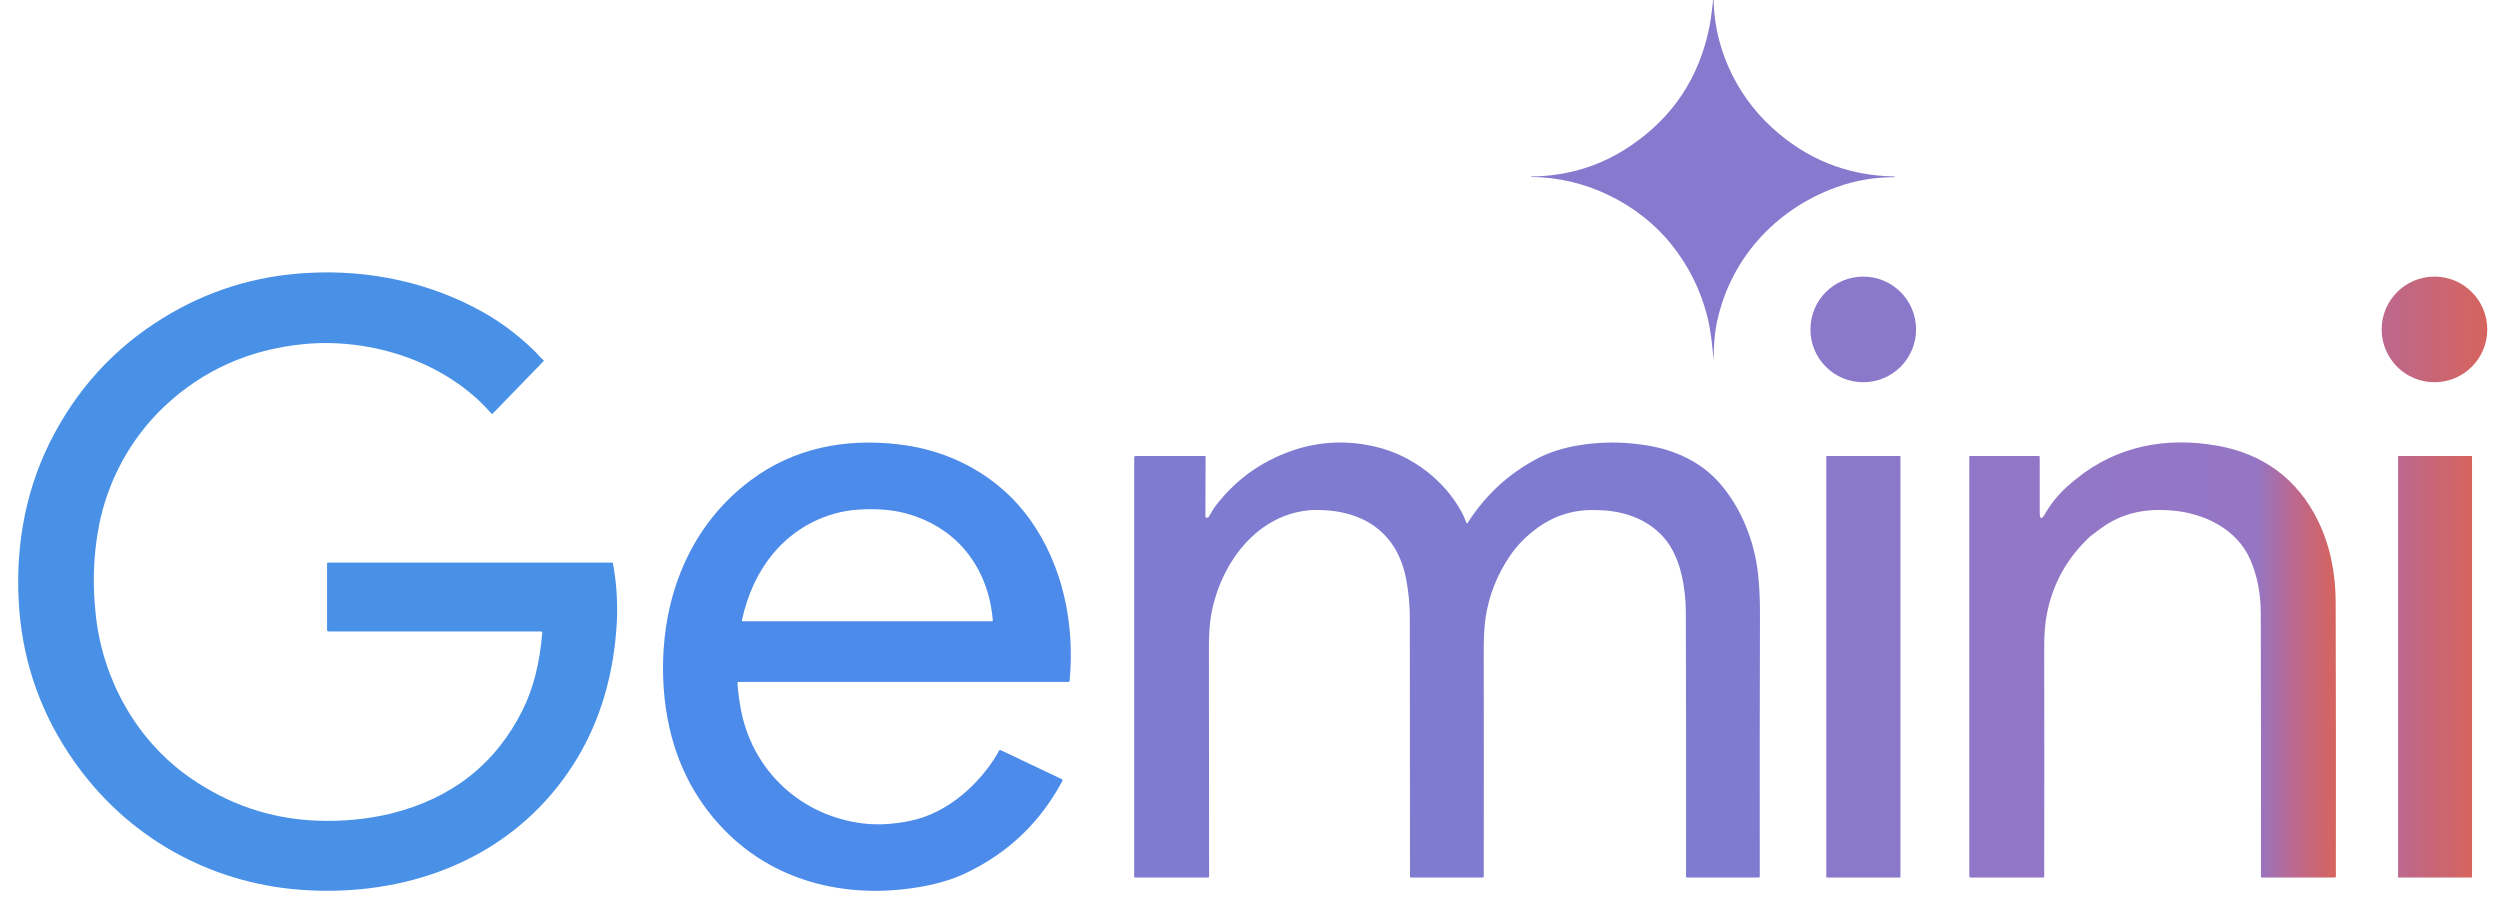
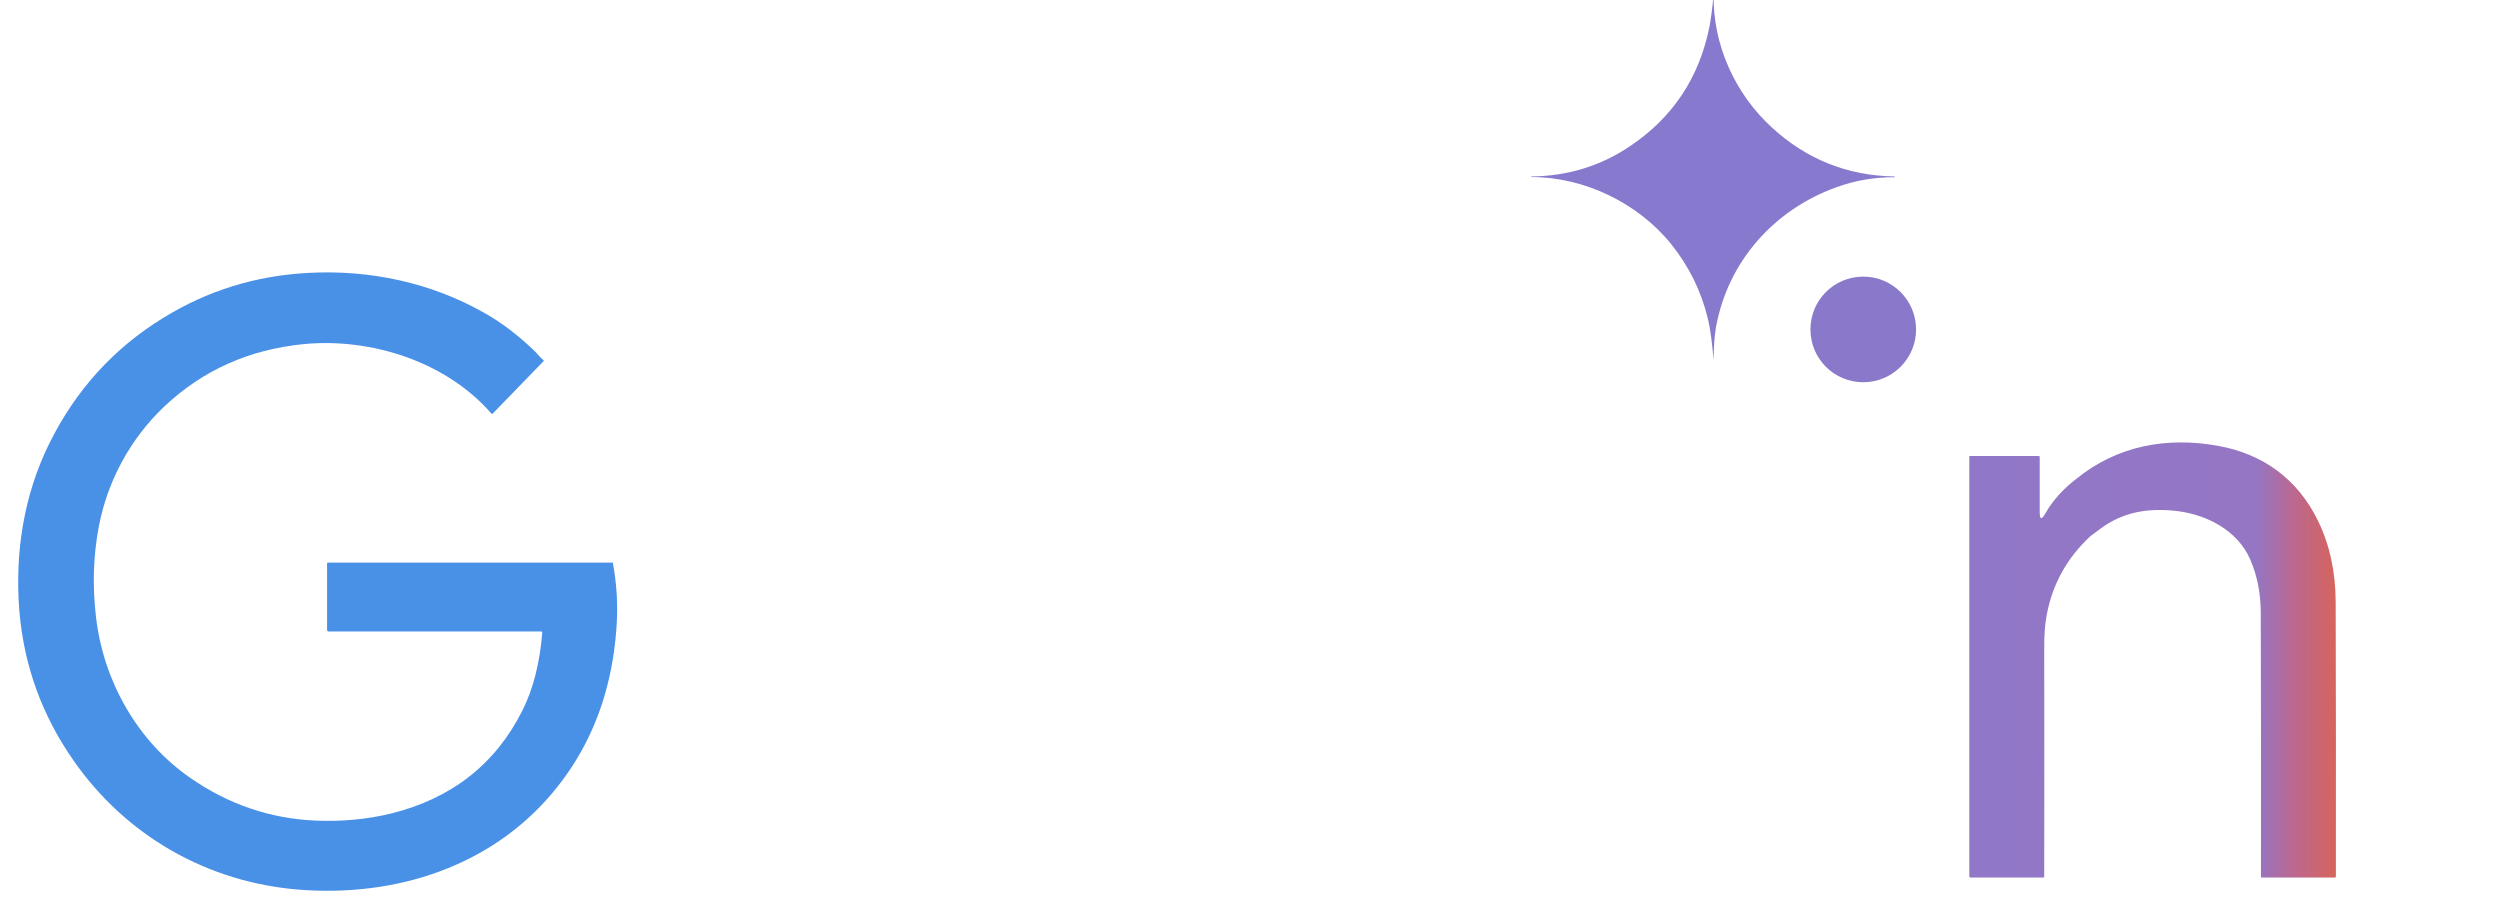
<svg xmlns="http://www.w3.org/2000/svg" version="1.2" viewBox="0 0 1278 465" width="1278" height="465">
  <title>Google Ai Gemini-svg</title>
  <defs>
    <linearGradient id="g1" x2="1" gradientUnits="userSpaceOnUse" gradientTransform="matrix(53.96,0,0,53.96,1217.526,168.378)">
      <stop offset="0" stop-color="#bc688e" />
      <stop offset="1" stop-color="#d6645d" />
    </linearGradient>
    <linearGradient id="g2" x2="1" gradientUnits="userSpaceOnUse" gradientTransform="matrix(187.455,0,0,222.378,1006.676,337.387)">
      <stop offset="0" stop-color="#9177c7" />
      <stop offset=".781" stop-color="#9476c5" />
      <stop offset=".888" stop-color="#bc688e" />
      <stop offset="1" stop-color="#d6645d" />
    </linearGradient>
    <linearGradient id="g3" x2="1" gradientUnits="userSpaceOnUse" gradientTransform="matrix(37.78,0,0,215.501,1225.866,340.828)">
      <stop offset="0" stop-color="#bc688e" />
      <stop offset="1" stop-color="#d6645d" />
    </linearGradient>
  </defs>
  <style>
		.s0 { fill: #8779cd } 
		.s1 { fill: #4991e7 } 
		.s2 { fill: #8a78cb } 
		.s3 { fill: url(#g1) } 
		.s4 { fill: #4d8beb } 
		.s5 { fill: #7f7bd1 } 
		.s6 { fill: url(#g2) } 
		.s7 { fill: url(#g3) } 
	</style>
  <g>
    <path class="s0" d="m968.6 90.6q0.4-0.1 0-0.2-0.2-0.2-0.5-0.2-35.8-0.7-62.3-25c-18.8-17.2-30.3-42.3-29.8-68.2q0-0.1 0-0.1-0.3 0-0.1 0 0.1 0.1 0.1 0.1-0.9 10.2-2.1 16.5-7.8 39.2-40.6 61.2-22.5 15.2-50.4 15.5-0.2 0-0.2 0.2 0 0.1 0.2 0.1c27 0 54.5 13.3 71.4 34.3q13.5 16.8 18.6 37.5 1.2 4.9 1.9 10.4 0.7 5.6 1.1 10.6 0.1 1.2 0.1 0c0.1-5.4 0.3-10.7 1.2-16 6.1-33.8 29.9-60.3 61.9-71.7q14.2-5.1 29.5-5z" />
  </g>
  <g>
    <path class="s1" d="m313 287.6h-145.3c-0.2 0-0.5 0.2-0.5 0.5v34c0 0.4 0.4 0.7 0.8 0.7h108.5q0.7 0 0.7 0.7-1.9 23.1-10 39.4-20.6 41.4-67.4 53-18.2 4.4-38.3 3.6-35-1.5-64.3-21.9c-27.1-18.8-44.3-49.5-48.1-82q-2.9-24.1 1.5-46.9c4.5-23.1 16.2-44.7 33.5-61q29.4-27.7 71.2-31.8c34.5-3.3 72.8 9 95.8 35.4q0.4 0.5 0.9 0l25.7-26.5q0.5-0.4 0-0.8c-1.9-1.5-3.2-3.5-5-5.1q-12.1-11.6-25.2-19c-27.1-15.4-58.5-22.1-89.8-20.4q-40.5 2.1-74.4 23.1-37.9 23.3-58.1 64.1c-13.1 26.5-17.7 56.1-15.3 85.7q3.5 41.8 27.7 76.4c26.8 38.5 68.5 62.3 115.3 66 48.6 3.8 97.2-11.3 129.2-49.1q23.2-27.4 30.3-63.9 1.9-9.6 2.7-20.3 1.3-17-1.8-33.7c0-0.1-0.2-0.2-0.3-0.2z" />
  </g>
  <g>
    <path class="s2" d="m952.5 195.4c-15 0-27-12.1-27-27 0-14.9 12-27 27-27 14.9 0 27 12.1 27 27 0 14.9-12.1 27-27 27z" />
  </g>
  <g>
-     <path class="s3" d="m1244.5 195.4c-14.9 0-27-12.1-27-27 0-14.9 12.1-27 27-27 14.9 0 27 12.1 27 27 0 14.9-12.1 27-27 27z" />
+     </g>
+   <g>
+     <g>
+       </g>
  </g>
  <g>
-     <g>
-       <path fill-rule="evenodd" class="s4" d="m526.7 265.8c16.7 23.5 22.8 53.3 20.1 82.1q0 0.7-0.7 0.7h-168.5q-0.6 0-0.6 0.6 0.4 6.2 1.7 13.3c5.7 30.3 28.8 52.9 59.3 58q13.1 2.2 27.8-1c18.5-3.9 34.9-18.5 44.2-34.4q0.3-0.5 0.5-1.1c0.1-0.4 0.6-0.6 1-0.5q0.1 0 0.1 0l31.4 14.9c0.2 0.1 0.3 0.4 0.2 0.6q0 0 0 0-16.9 31.8-49.2 47.2-11.5 5.6-28.2 7.9c-35.3 4.9-70.2-4-95.3-29.6q-24.4-24.9-30-61.6-2.2-14.8-1.3-30.3c2.1-34.5 16.6-66.1 44.3-86.9 22.1-16.6 48.1-21.7 75.4-18.6 27.3 3 52 16.5 67.8 38.7zm-19.2 51.2q-1.7-20.2-13.4-34.9c-10.2-12.8-26.7-20.6-43-21.6q-6.3-0.4-12 0c-17.2 1-33 9.4-43.9 22.5q-11.5 13.9-15.9 33.9-0.1 0.7 0.5 0.7h127.2q0.6 0 0.5-0.6z" />
    </g>
-   </g>
-   <g>
-     <path class="s5" d="m898.7 293.3c-1.9-16.9-8.5-33.5-19.6-46.3-9.6-11-23.3-17.2-37.8-19.4q-17.4-2.8-34.7 0.1-11.4 2-19.7 6.2-22.6 11.5-36.5 33.2-0.6 0.9-0.9-0.1-0.9-2.7-2.4-5.4c-8.8-16.2-25.4-28.8-43.4-33.1q-20.1-4.9-39.5 0.7-26 7.8-42.4 28.9-2 2.6-3.8 6-0.2 0.4-0.7 0.5h-0.5q-0.6 0.1-0.6-0.5l0.1-30.8c0-0.1-0.1-0.2-0.3-0.2h-35.5c-0.4 0-0.7 0.3-0.7 0.7v214.4q0 0.4 0.3 0.4h37.4q0.6 0 0.6-0.6 0-55.6-0.1-116.4 0-10.2 1-16.4c4.4-26.5 23.4-53.2 52.5-54.5 24.5-0.5 42.8 10.8 47.4 35.7q1.8 9.6 1.8 19.4 0.1 64.5 0.1 132.2 0 0.6 0.5 0.6h36.8c0.2 0 0.4-0.2 0.4-0.4q0.1-56.8 0-113.1-0.1-12.1 0.9-19.1 2.5-17.2 12.6-32 4.8-7.1 12.3-12.9 14.3-11.3 32.8-10.3c13.5 0.2 26.8 5.1 35 15.9 7.3 9.7 9.7 24.6 9.7 36.4q0.2 62.7 0.1 134.8 0 0.7 0.6 0.7h36.5q0.6 0 0.6-0.6-0.1-65.7 0.1-134.7 0-11.4-1-20z" />
-   </g>
  <g>
    <path fill-rule="evenodd" class="s6" d="m1194 308.2q0.2 69.8 0.1 139.8 0 0.6-0.6 0.6h-37.4q-0.3 0-0.3-0.3 0.1-69.5-0.1-134.8 0-15-5.3-27.3c-6.6-15.4-23.2-23.8-39.8-25.2-13.6-1.2-25.7 1-36.9 9.3q-2.6 1.9-5.2 3.9-17.6 16.4-22.1 39.5-1.5 7.3-1.4 18.3 0.1 58.5 0 116.1 0 0.5-0.5 0.5h-37.1q-0.7 0-0.7-0.7v-214.5c0-0.2 0.1-0.3 0.3-0.3h35.1q0.6 0 0.6 0.6v28.1q0 5.7 2.8 0.8 5.6-9.9 15.9-17.8c20.9-17 46.3-21.6 72.4-16.9 23 4.1 40.8 17 51.2 38.4q9 18.5 9 41.9zm-132.3-61.8q0 0 0 0 0 0 0 0 0 0 0 0zm0.1 0q-0.1 0-0.1 0 0 0 0.1 0z" />
  </g>
  <g>
-     <path class="s2" d="m971.2 233.1h-37.3c-0.1 0-0.3 0.1-0.3 0.3v214.9c0 0.2 0.2 0.3 0.3 0.3h37.3c0.2 0 0.3-0.1 0.3-0.3v-214.9c0-0.2-0.1-0.3-0.3-0.3z" />
-   </g>
+     </g>
  <g>
-     <path class="s7" d="m1263.4 233.1h-37.3c-0.1 0-0.2 0.1-0.2 0.3v214.9c0 0.2 0.1 0.3 0.2 0.3h37.3c0.1 0 0.3-0.1 0.3-0.3v-214.9c0-0.2-0.2-0.3-0.3-0.3z" />
-   </g>
+     </g>
</svg>